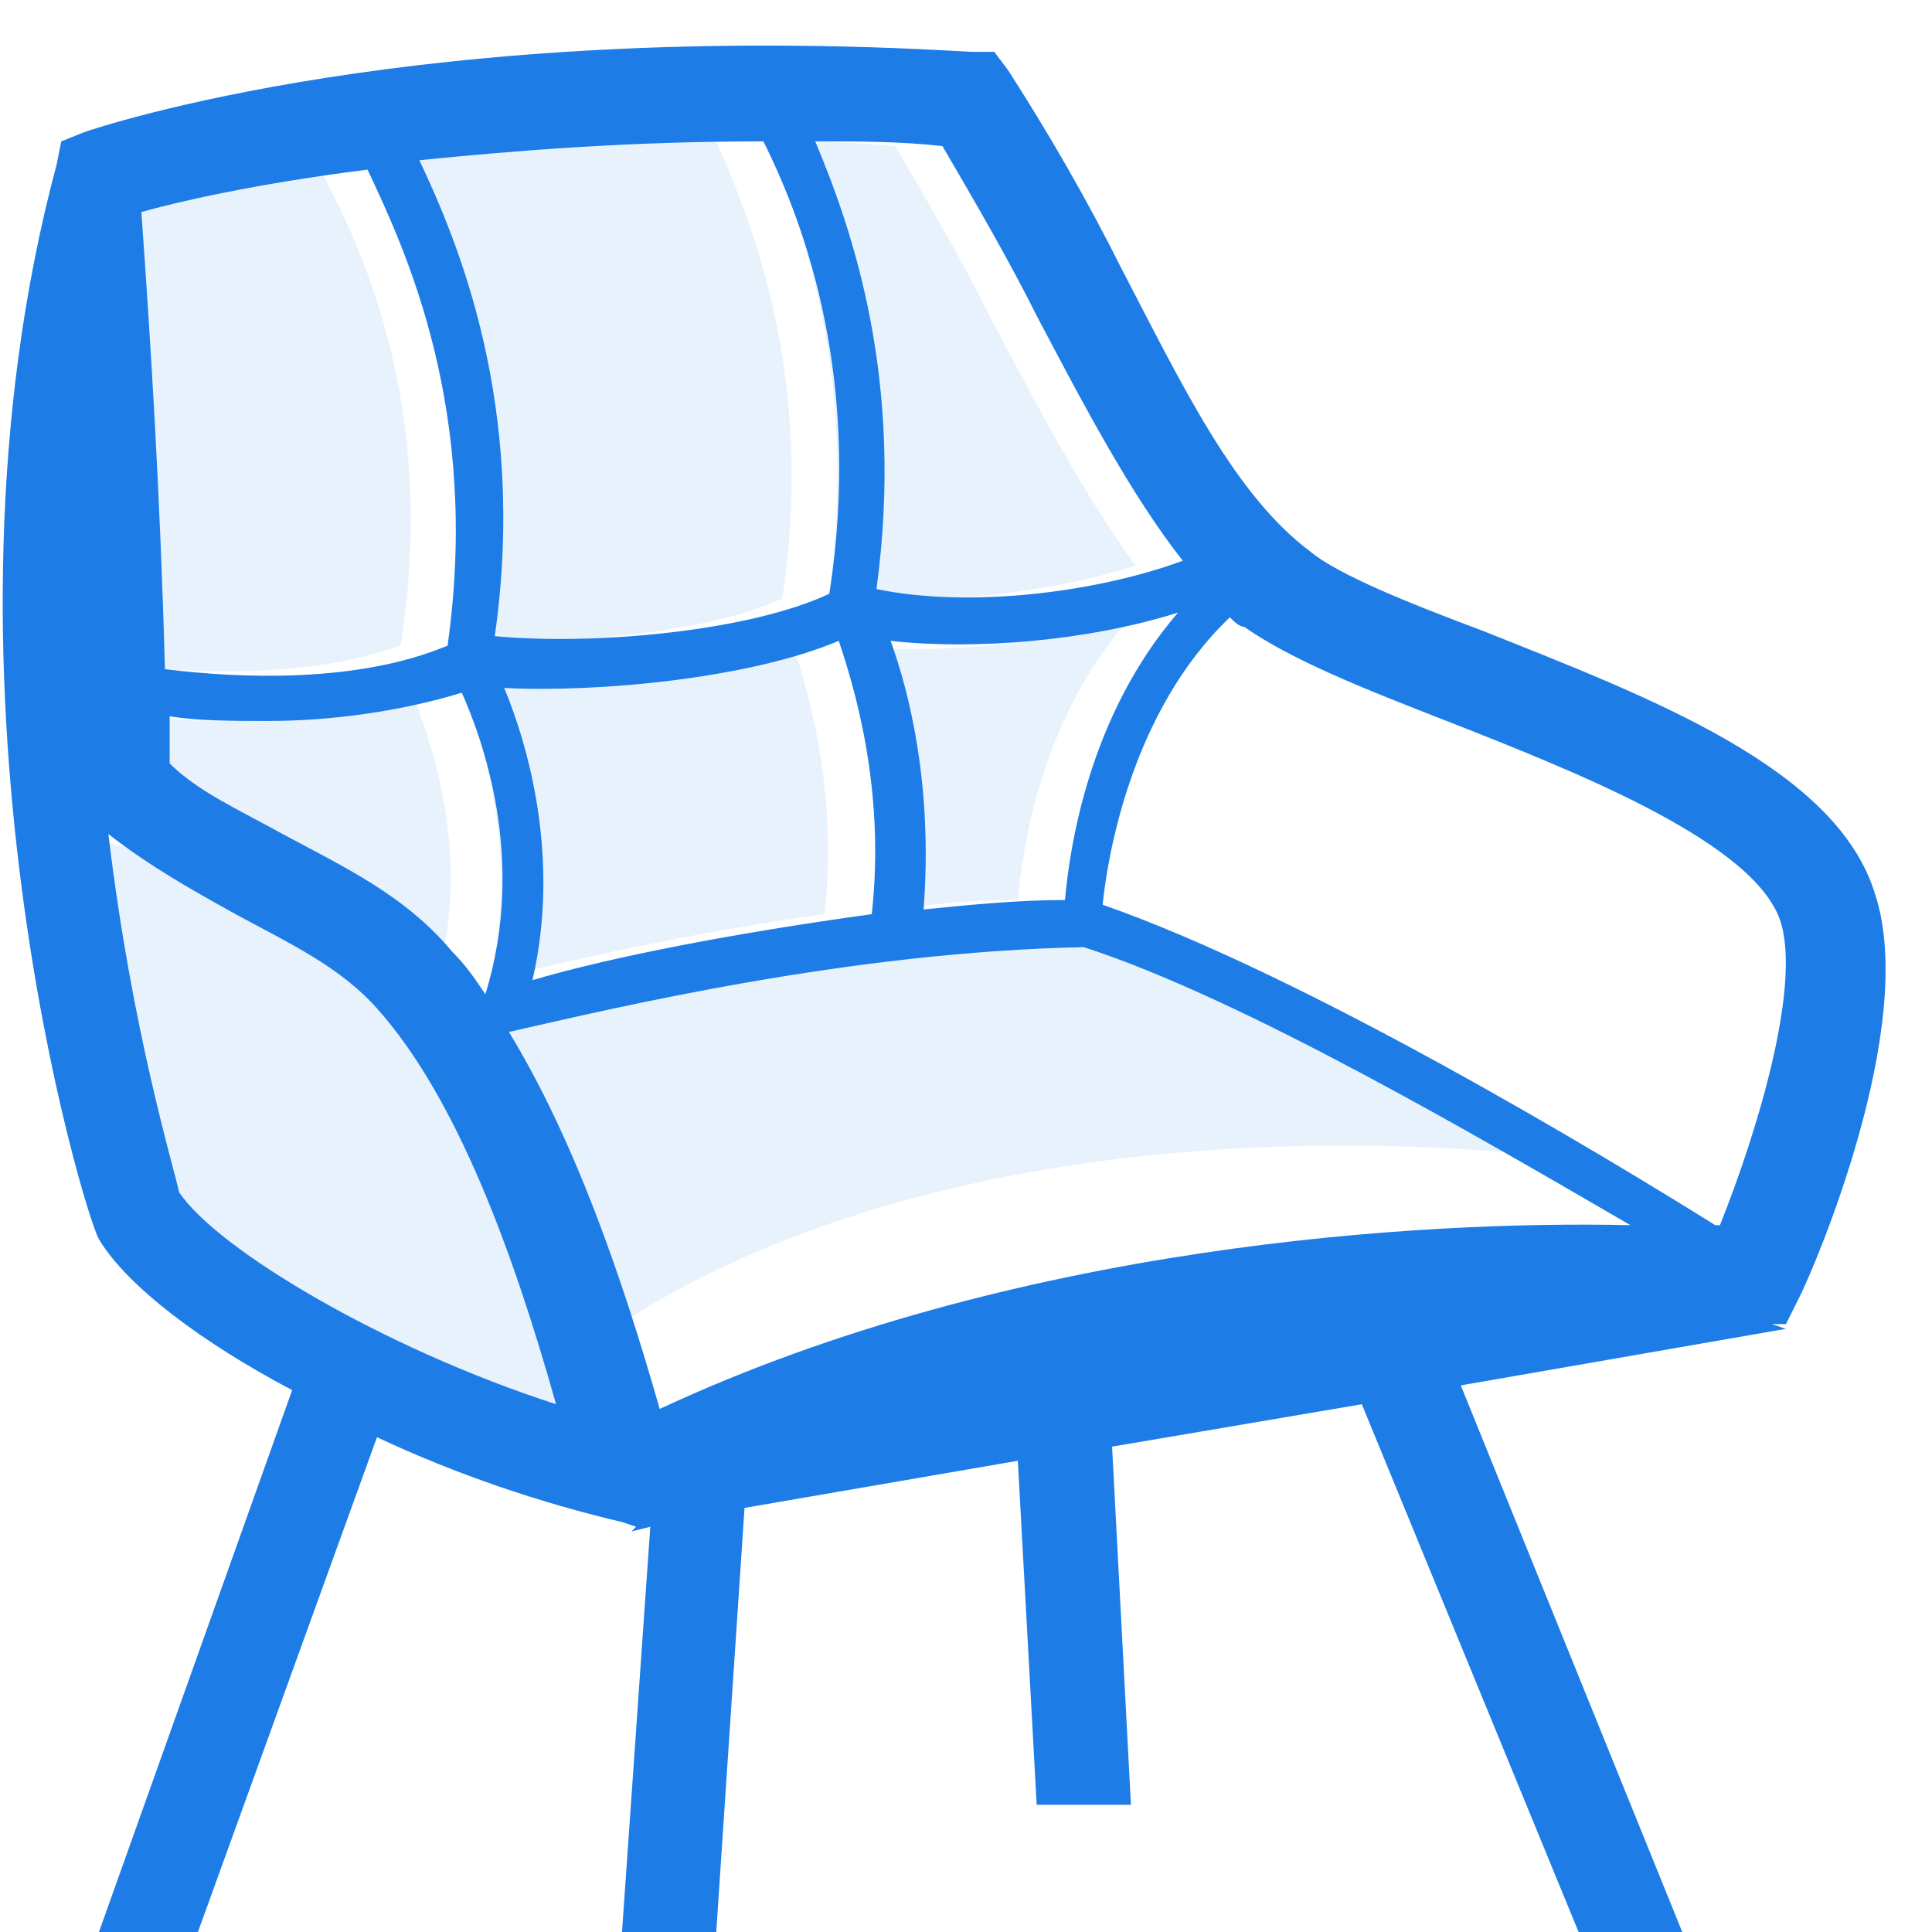
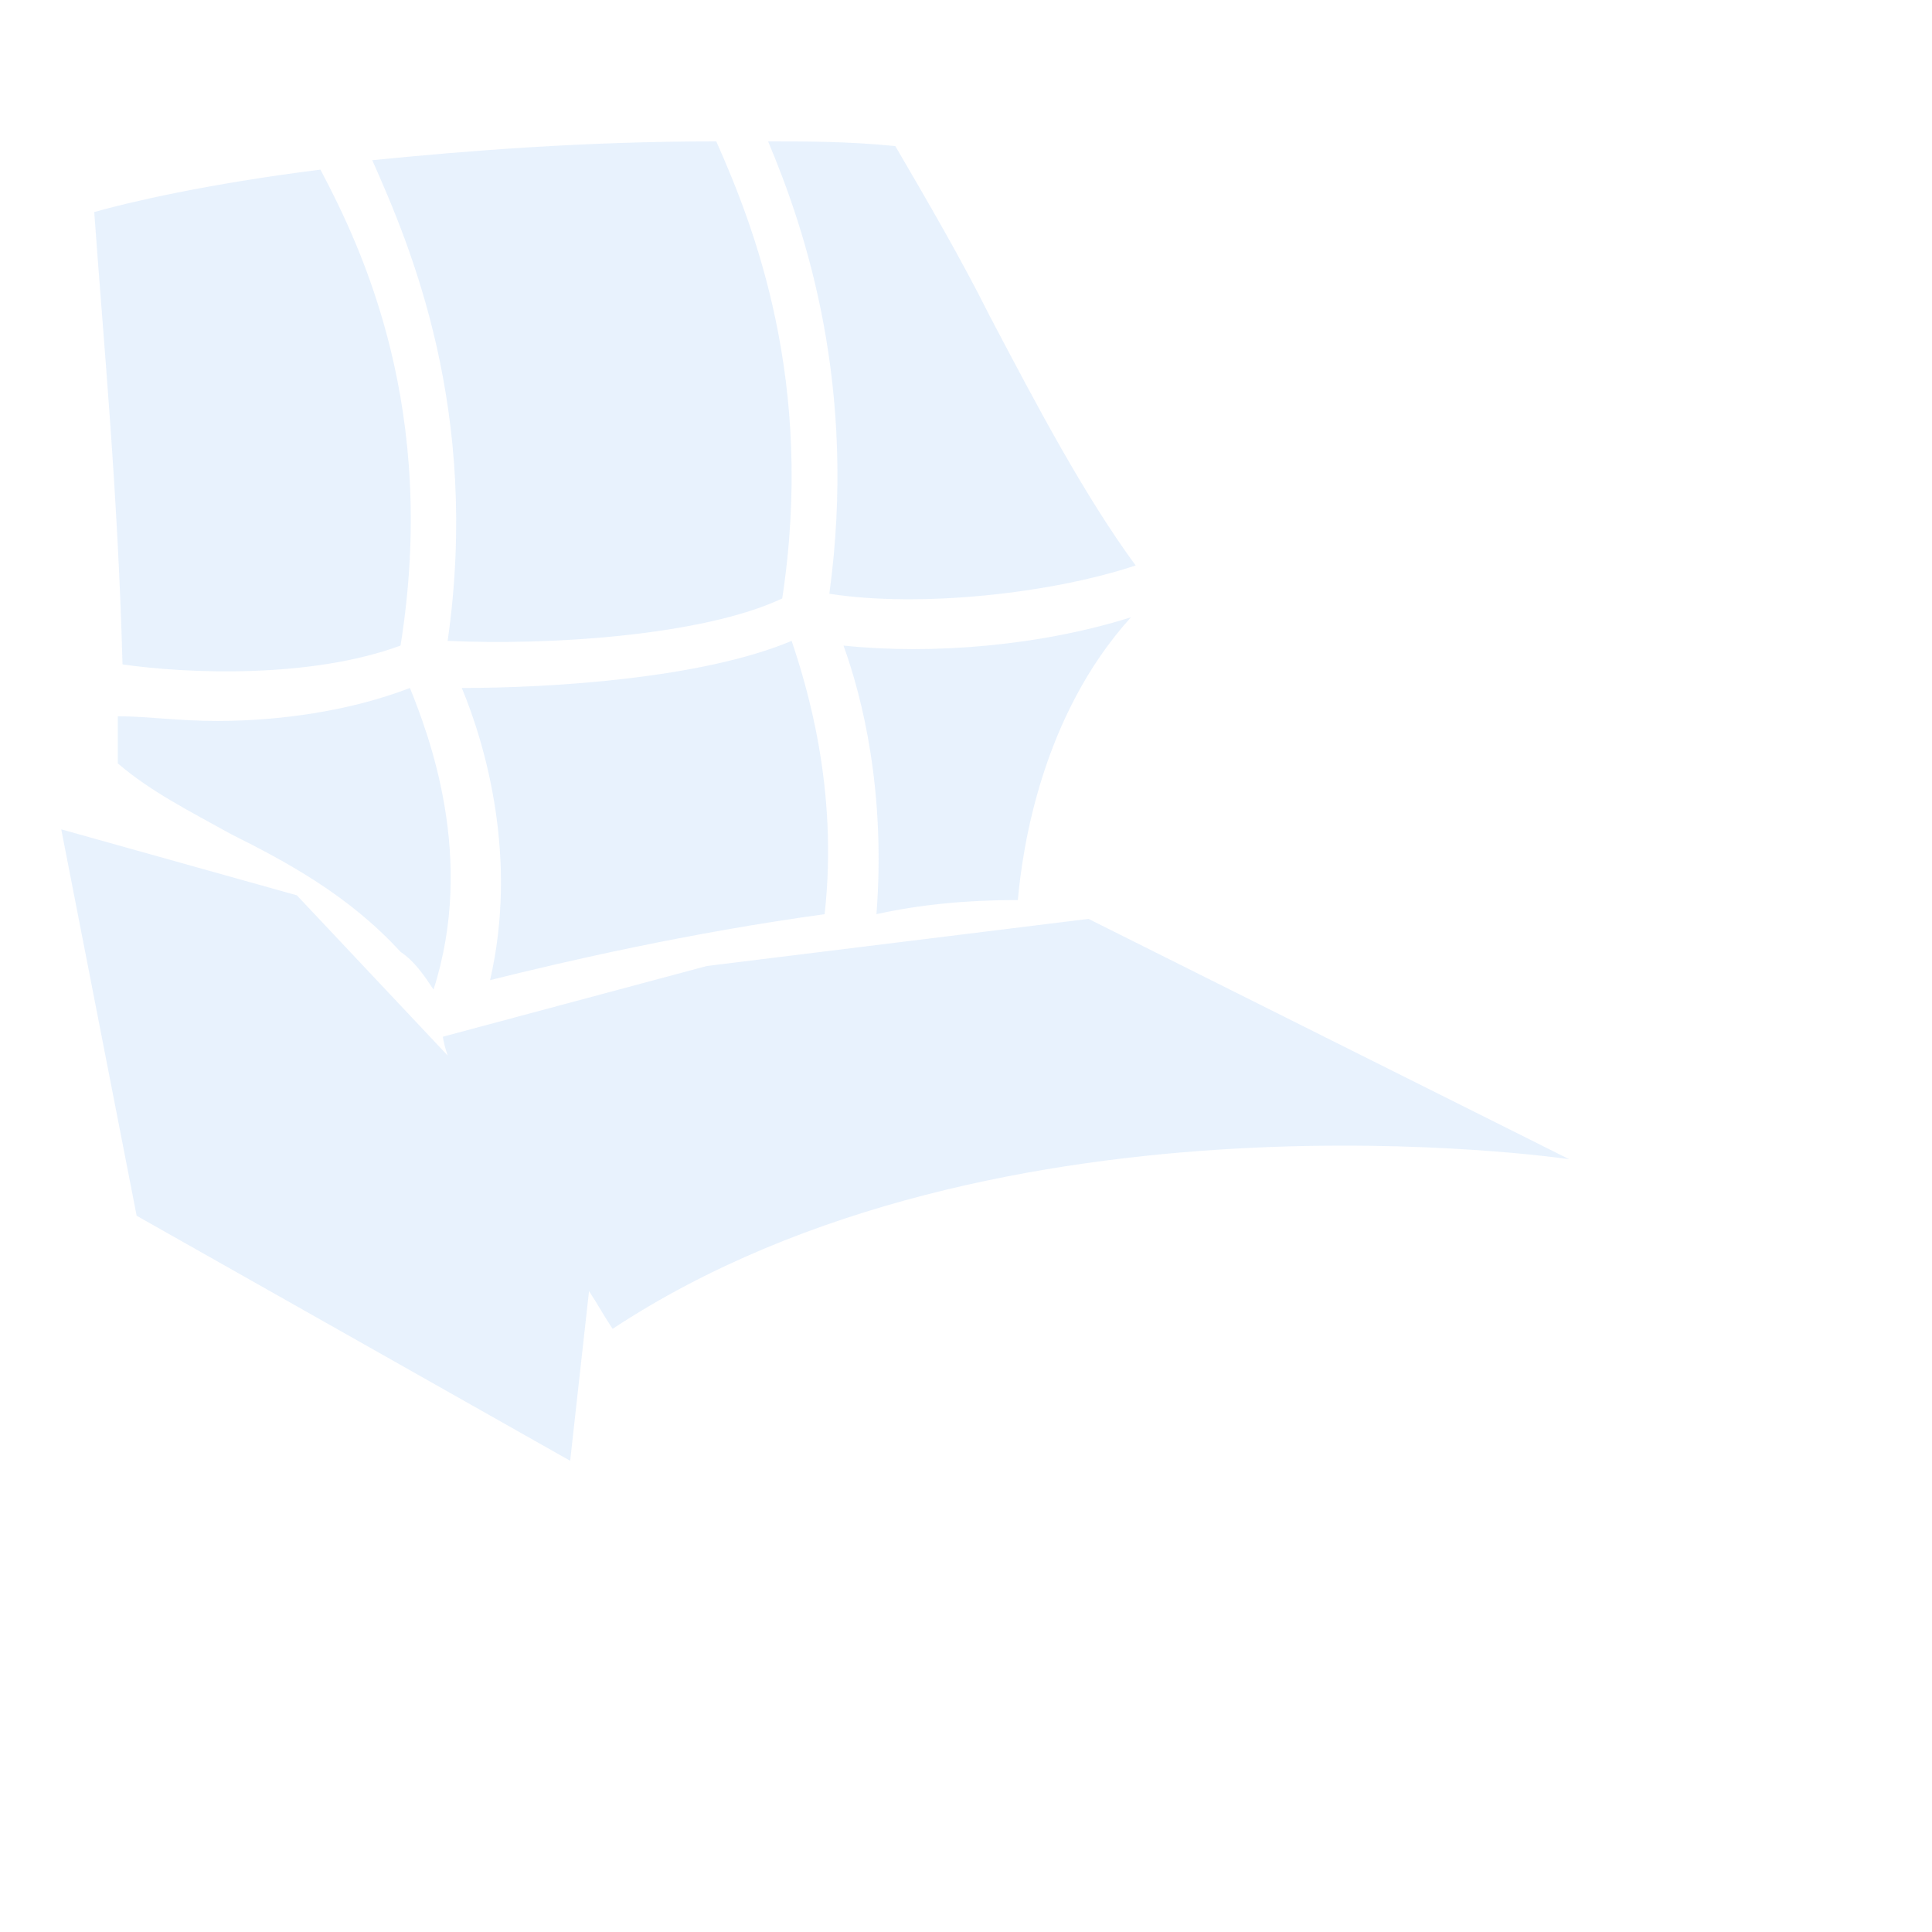
<svg xmlns="http://www.w3.org/2000/svg" width="41" height="41" viewBox="0 0 41 41" fill="none">
  <path opacity="0.1" d="M33.3 24.6C33.3 24.6 21.2 22.8 13 28.2C12.8 27.9 12.7 27.7 12.5 27.4L12.1 31L2.9 25.8L1.3 17.6L6.3 19L9.5 22.4C9.4 22.1 9.4 22 9.4 22L15 20.5L23.1 19.5L33.3 24.6ZM17.6 12.6C19.5 12.9 22.3 12.6 24.1 12C23 10.5 22 8.6 21 6.7C20.4 5.5 19.7 4.3 19 3.1C18 3 17.1 3 16.3 3C17.1 4.9 18.2 8.2 17.6 12.6ZM17.5 19.4C17.8 16.7 17.1 14.5 16.8 13.6C14.9 14.4 11.7 14.6 9.8 14.6C10.3 15.8 11 18.2 10.4 20.8C12 20.4 14.6 19.8 17.5 19.4ZM21.6 19.1C21.7 18 22.1 15.2 24 13.1C22.1 13.7 19.8 13.9 17.9 13.7C18.3 14.8 18.8 16.8 18.6 19.4C19.5 19.2 20.5 19.1 21.6 19.1ZM4.6 15.3C3.8 15.3 3.1 15.2 2.5 15.2C2.5 15.5 2.5 15.9 2.5 16.2C3.2 16.8 4 17.2 4.9 17.7C6.1 18.3 7.4 19 8.5 20.2C8.8 20.4 9 20.7 9.2 21C10.1 18.2 9.1 15.6 8.7 14.6C7.4 15.1 5.9 15.3 4.6 15.3ZM9.5 13.6C11.6 13.7 14.9 13.5 16.6 12.7C17.3 8.1 16 4.8 15.2 3C12.4 3 9.9 3.2 7.9 3.4C8.7 5.2 10.2 8.7 9.5 13.6ZM8.5 13.7C9.3 8.7 7.7 5.3 6.8 3.6C4.4 3.9 2.7 4.3 2 4.5C2.2 7.3 2.5 10.4 2.6 14.1C4 14.3 6.6 14.4 8.5 13.7Z" fill="#1D7CE6" />
-   <path d="M38.2 27.5C38.5 26.9 40.7 21.8 39.8 19C39 16.3 35 14.8 31.5 13.4C29.9 12.8 28.4 12.2 27.8 11.7C26.2 10.5 25.1 8.2 23.8 5.7C23.1 4.3 22.3 2.9 21.4 1.5L21.1 1.1H20.6C8.9 0.4 2.1 2.7 1.8 2.8L1.3 3L1.2 3.5C-1.7 14.3 1.8 25.8 2.1 26.3C2.7 27.3 4.3 28.5 6.2 29.5L2.1 41H4.2L8 30.5C9.7 31.3 11.5 31.9 13.2 32.3L13.5 32.4L13.4 32.5L13.8 32.4L13.2 41H15.2L15.8 32L21.6 31L22 38.3H24L23.6 30.7L28.9 29.8L33.5 41H35.7L31 29.4L37.9 28.2L37.6 28.1H37.9L38.2 27.5ZM30.7 15.3C33.5 16.4 37.3 17.9 37.8 19.6C38.2 21 37.3 24 36.5 26H36.4C34 24.5 27.7 20.7 23.4 19.2C23.5 18.2 24 15.1 26.1 13.1C26.2 13.2 26.3 13.3 26.4 13.3C27.4 14 28.9 14.6 30.7 15.3ZM14 29.9C13.2 27.1 12.2 24.2 10.8 21.9C13 21.4 18 20.2 23 20.1C26.4 21.2 31.5 24.2 34.6 26C30.2 25.9 21.5 26.4 14 29.9ZM3.6 16.2C3.6 15.9 3.6 15.5 3.6 15.2C4.2 15.3 4.9 15.3 5.7 15.3C7 15.3 8.5 15.1 9.8 14.7C10.2 15.6 11.2 18.2 10.3 21.1C10.1 20.8 9.9 20.5 9.6 20.2C8.6 19 7.3 18.4 6 17.7C5.1 17.2 4.2 16.8 3.6 16.2ZM16.2 3C17.1 4.8 18.3 8.1 17.6 12.6C15.9 13.4 12.6 13.7 10.5 13.5C11.2 8.6 9.7 5.1 8.9 3.4C10.9 3.2 13.3 3 16.2 3ZM22.6 19.1C21.6 19.1 20.6 19.2 19.6 19.3C19.8 16.7 19.3 14.7 18.9 13.6C20.7 13.8 23.1 13.6 25 13C23.1 15.2 22.7 18 22.6 19.1ZM17.8 13.6C18.1 14.5 18.8 16.7 18.5 19.4C15.6 19.8 13 20.3 11.3 20.8C11.9 18.2 11.2 15.8 10.7 14.6C12.7 14.7 15.9 14.4 17.8 13.6ZM22 6.7C23 8.6 24 10.5 25.1 11.9C23.2 12.6 20.5 12.9 18.6 12.5C19.2 8.1 18.1 4.9 17.3 3C18.2 3 19.1 3 20 3.1C20.7 4.3 21.4 5.5 22 6.7ZM7.8 3.6C8.6 5.3 10.2 8.7 9.5 13.7C7.6 14.5 5.1 14.4 3.5 14.2C3.4 10.5 3.2 7.3 3 4.5C3.7 4.3 5.4 3.9 7.8 3.6ZM3.8 25.3C3.7 24.8 2.8 21.9 2.3 17.7C3.2 18.4 4.1 18.9 5 19.4C6.1 20 7.2 20.5 8 21.4C9.7 23.3 10.9 26.6 11.8 29.8C8.1 28.6 4.6 26.5 3.8 25.3Z" fill="#1D7CE6" />
</svg>